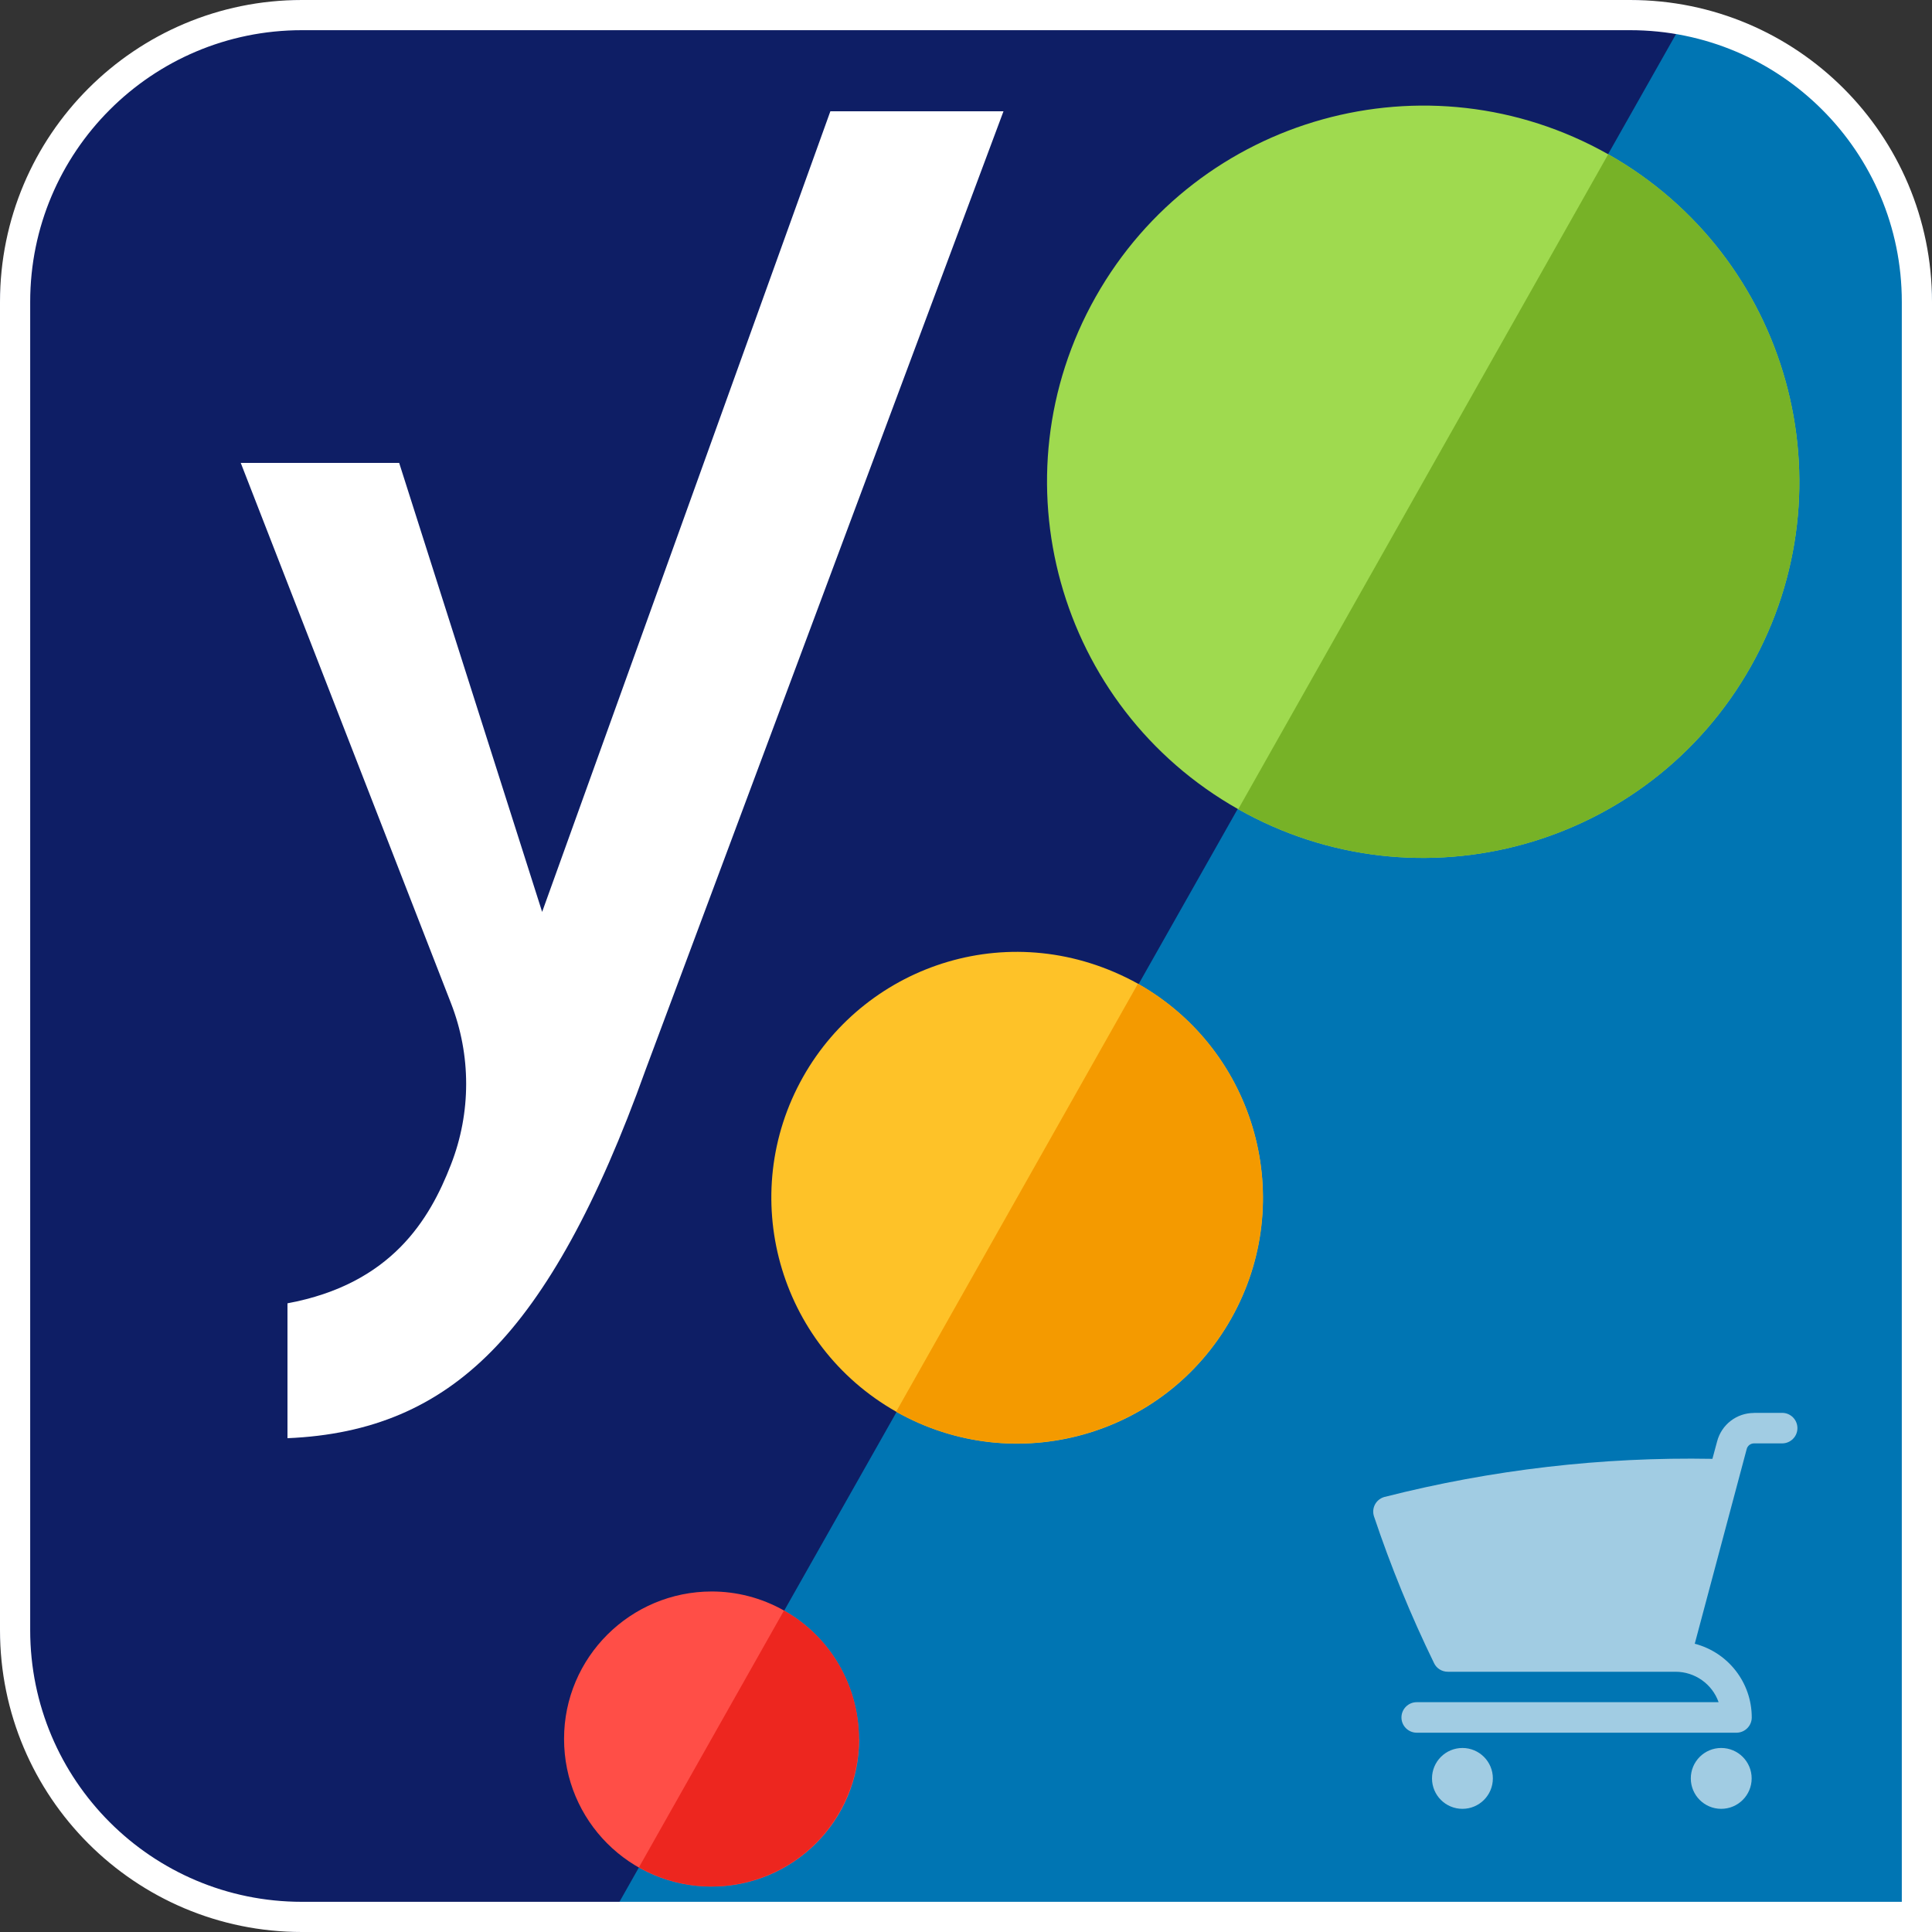
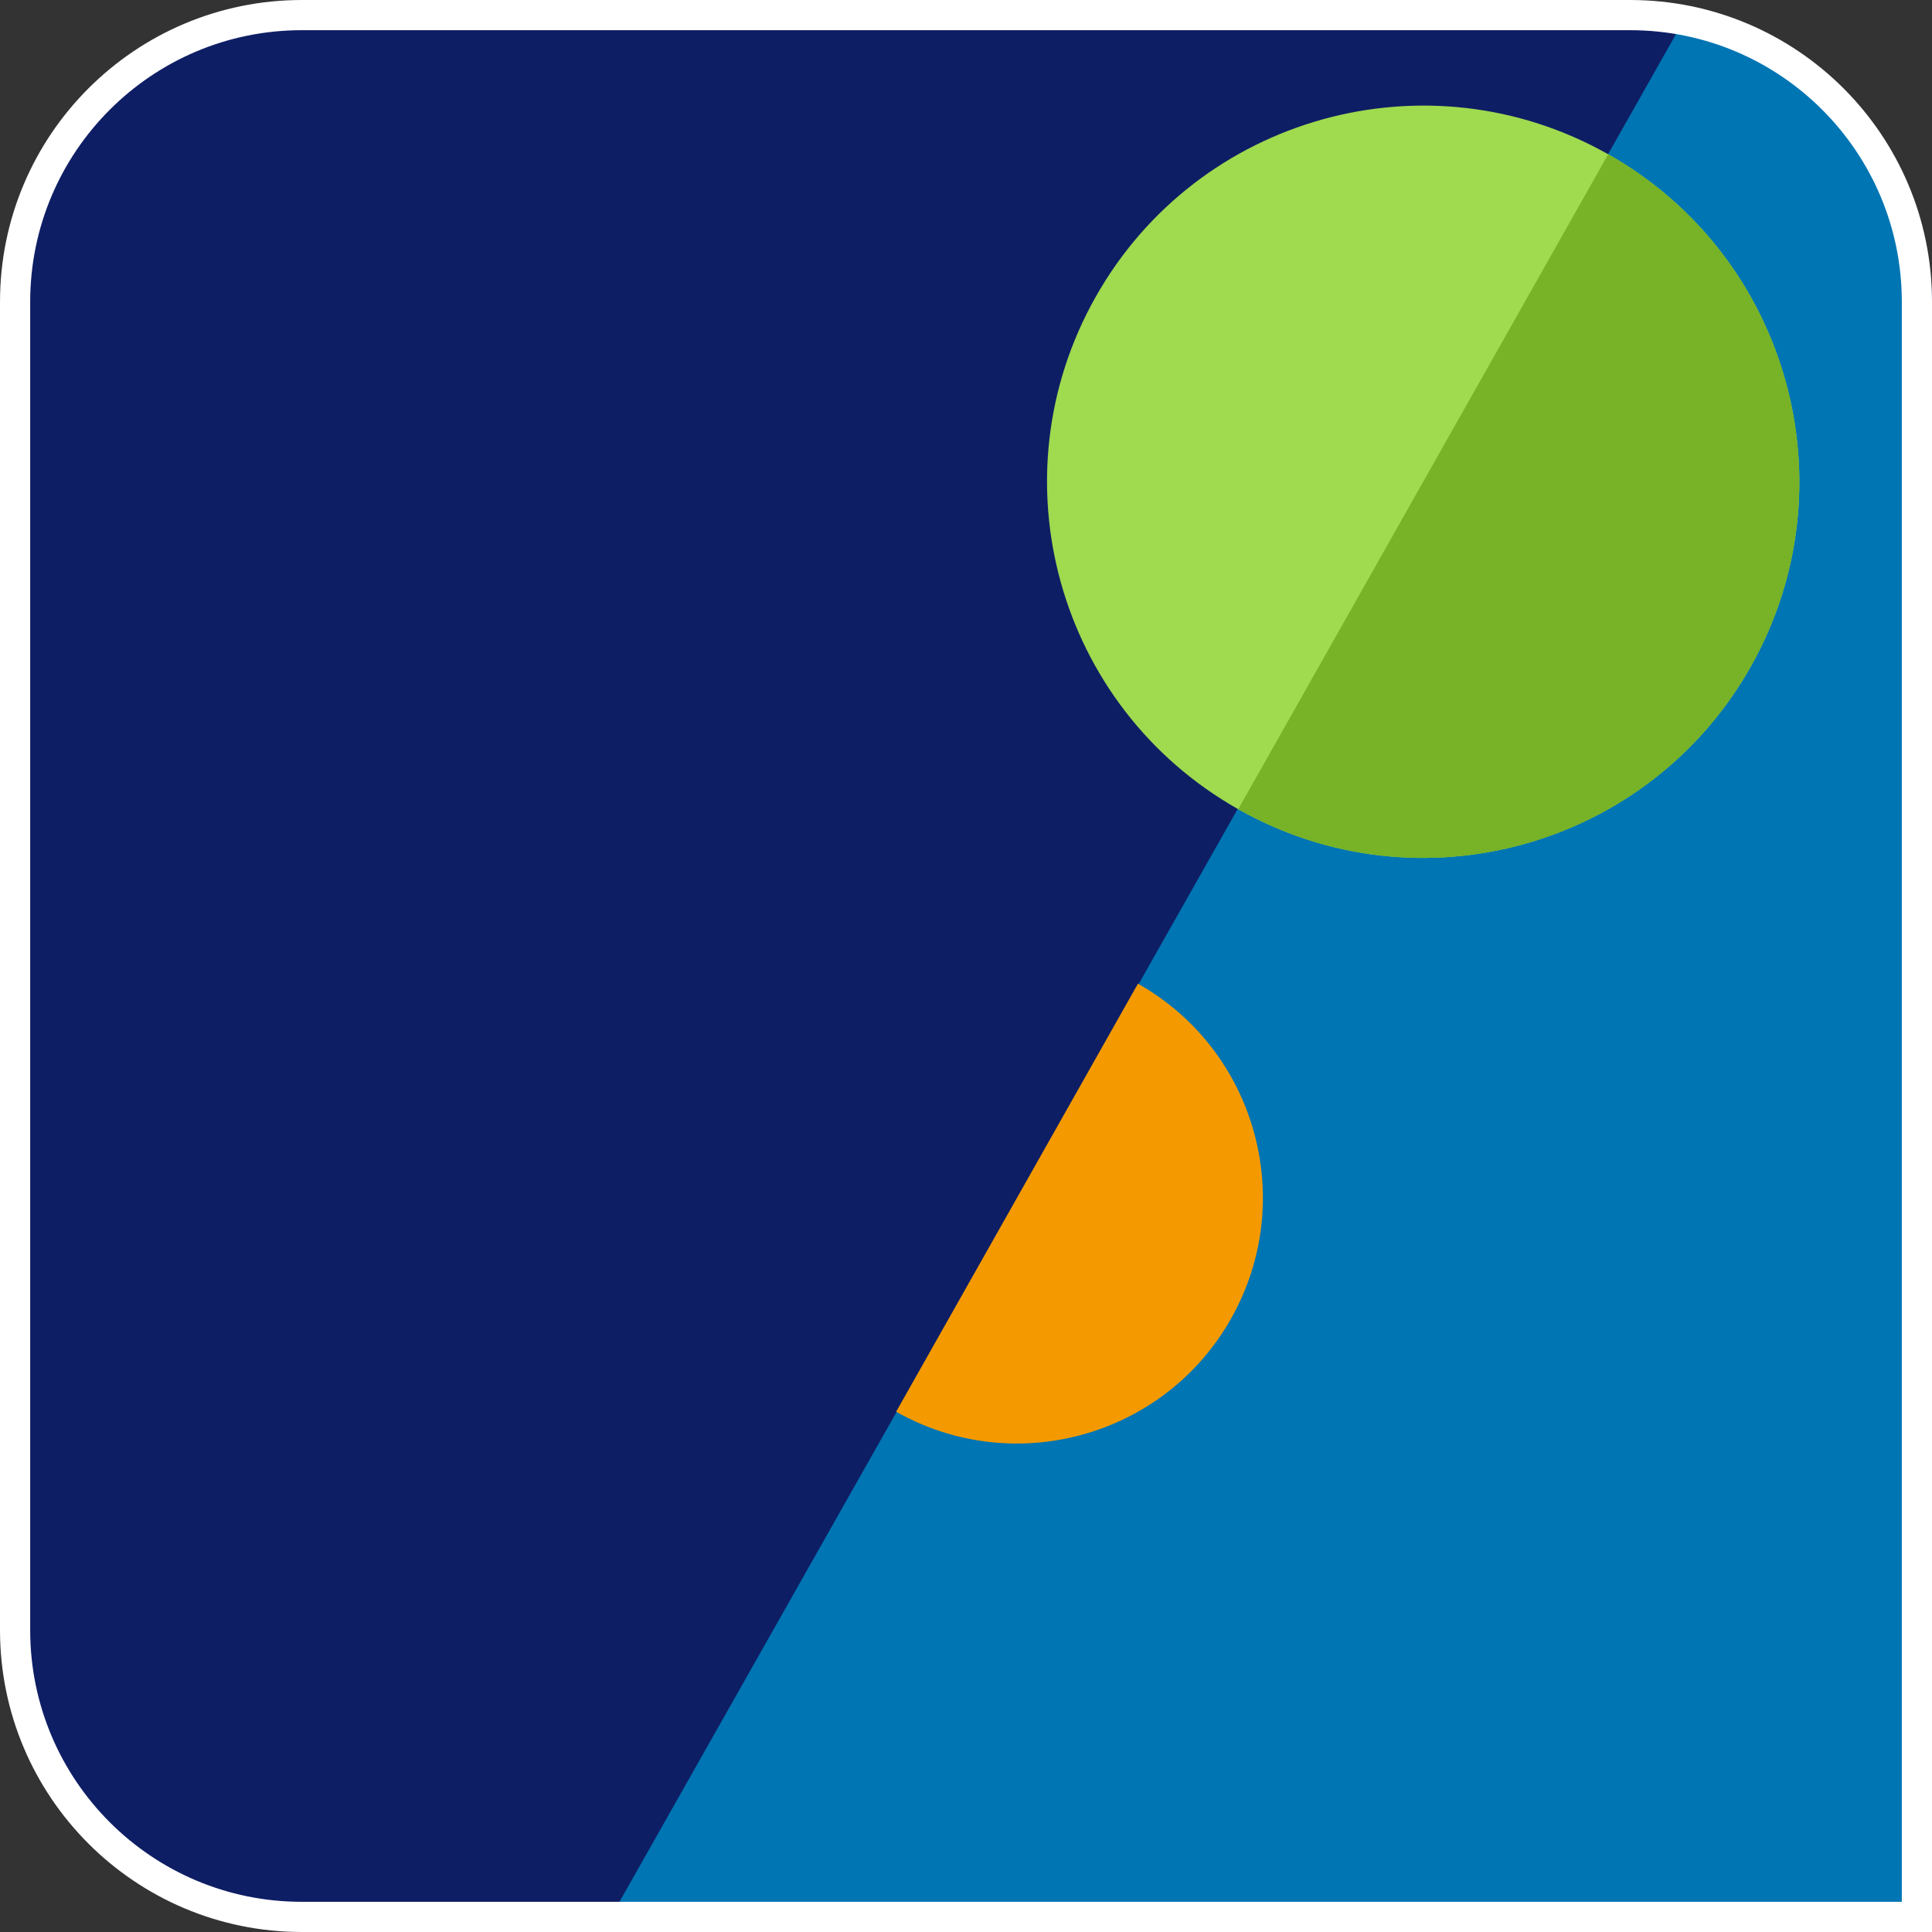
<svg xmlns="http://www.w3.org/2000/svg" width="64" height="64" viewBox="0 0 64 64" fill="none">
  <rect x="0" y="0" width="64" height="64" fill="#333333" stroke="none" />
  <g clip-path="url(#clip0_2032_522)">
    <path d="M64 64H10.24C4.586 64 0 59.414 0 53.76V10.24C0 4.586 4.586 0 10.24 0H53.76C59.414 0 64 4.586 64 10.24V64Z" fill="#0E1E65" />
    <path d="M56.016 0.253L19.955 64H64V10.24C64 5.36 60.586 1.28 56.016 0.253Z" fill="#0075B3" />
-     <path d="M9.523 43.174V47.642C12.288 47.526 14.451 46.618 16.282 44.762C18.112 42.906 19.789 39.898 21.389 35.43L33.242 3.686H27.507L17.959 30.208L13.223 15.334H7.975L14.938 33.229C15.61 34.95 15.61 36.858 14.938 38.579C14.234 40.397 12.967 42.534 9.523 43.174Z" fill="white" />
    <path d="M53.274 5.11C47.283 1.728 39.683 3.84 36.298 9.83C32.912 15.821 35.027 23.421 41.018 26.806C47.008 30.192 54.608 28.077 57.994 22.086C61.376 16.096 59.264 8.496 53.274 5.11Z" fill="#9FDA4F" />
-     <path d="M37.731 32.608C37.731 32.608 37.719 32.602 37.712 32.595C37.706 32.595 37.703 32.589 37.696 32.586C33.565 30.301 28.727 31.91 26.605 35.67C24.394 39.587 25.776 44.55 29.69 46.765C29.69 46.765 29.696 46.768 29.699 46.771C29.699 46.771 29.706 46.774 29.709 46.778C33.623 48.976 38.576 47.594 40.784 43.683C42.989 39.779 41.623 34.832 37.735 32.611" fill="#FEC228" />
-     <path d="M28.454 57.61C28.454 55.907 27.561 54.253 25.977 53.354C25.219 52.925 24.393 52.72 23.577 52.72C20.886 52.72 18.685 54.899 18.685 57.603C18.685 60.307 20.864 62.496 23.568 62.496C26.272 62.496 28.461 60.317 28.461 57.613" fill="#FF4E47" />
    <path d="M53.274 5.11L41.018 26.806C47.008 30.192 54.608 28.077 57.994 22.086C61.376 16.096 59.264 8.496 53.274 5.11Z" fill="#77B227" />
    <path d="M37.696 32.586L29.686 46.765C33.6 48.976 38.57 47.594 40.781 43.68C42.992 39.763 41.61 34.797 37.696 32.586Z" fill="#F49A00" />
-     <path d="M25.971 53.35L21.165 61.859C23.514 63.187 26.496 62.358 27.821 60.006C29.149 57.657 28.32 54.675 25.968 53.35" fill="#ED261F" />
-     <path d="M58.102 46.806C57.529 46.806 57.03 47.19 56.883 47.744L56.726 48.326C53.066 48.259 49.414 48.685 45.869 49.587C45.856 49.587 45.846 49.594 45.834 49.597C45.568 49.686 45.427 49.971 45.517 50.237C46.074 51.898 46.739 53.523 47.507 55.098C47.59 55.27 47.766 55.379 47.962 55.379H55.504C56.144 55.379 56.717 55.782 56.931 56.387H46.931C46.653 56.387 46.425 56.614 46.425 56.893C46.425 57.171 46.653 57.398 46.931 57.398H57.523C57.801 57.398 58.029 57.171 58.029 56.893C58.029 55.744 57.254 54.742 56.141 54.451L57.862 48C57.891 47.891 57.99 47.814 58.105 47.814H59.037C59.315 47.814 59.542 47.587 59.542 47.309C59.542 47.03 59.315 46.803 59.037 46.803H58.105L58.102 46.806ZM57.017 59.92C56.461 59.92 56.01 59.469 56.01 58.912C56.01 58.355 56.461 57.904 57.017 57.904C57.574 57.904 58.026 58.355 58.026 58.912C58.026 59.469 57.574 59.92 57.017 59.92ZM48.445 59.92C47.888 59.92 47.437 59.469 47.437 58.912C47.437 58.355 47.888 57.904 48.445 57.904C49.002 57.904 49.453 58.355 49.453 58.912C49.453 59.469 49.002 59.92 48.445 59.92Z" fill="#A1CCE3" />
  </g>
  <path d="M10 0.5H54C59.247 0.5 63.5 4.753 63.5 10V63.5H10C4.753 63.5 0.5 59.247 0.5 54V10C0.5 4.753 4.753 0.5 10 0.5Z" stroke="white" />
  <defs>
    <clipPath id="clip0_2032_522">
      <path d="M0 10C0 4.477 4.477 0 10 0H54C59.523 0 64 4.477 64 10V64H10C4.477 64 0 59.523 0 54V10Z" fill="white" />
    </clipPath>
  </defs>
</svg>